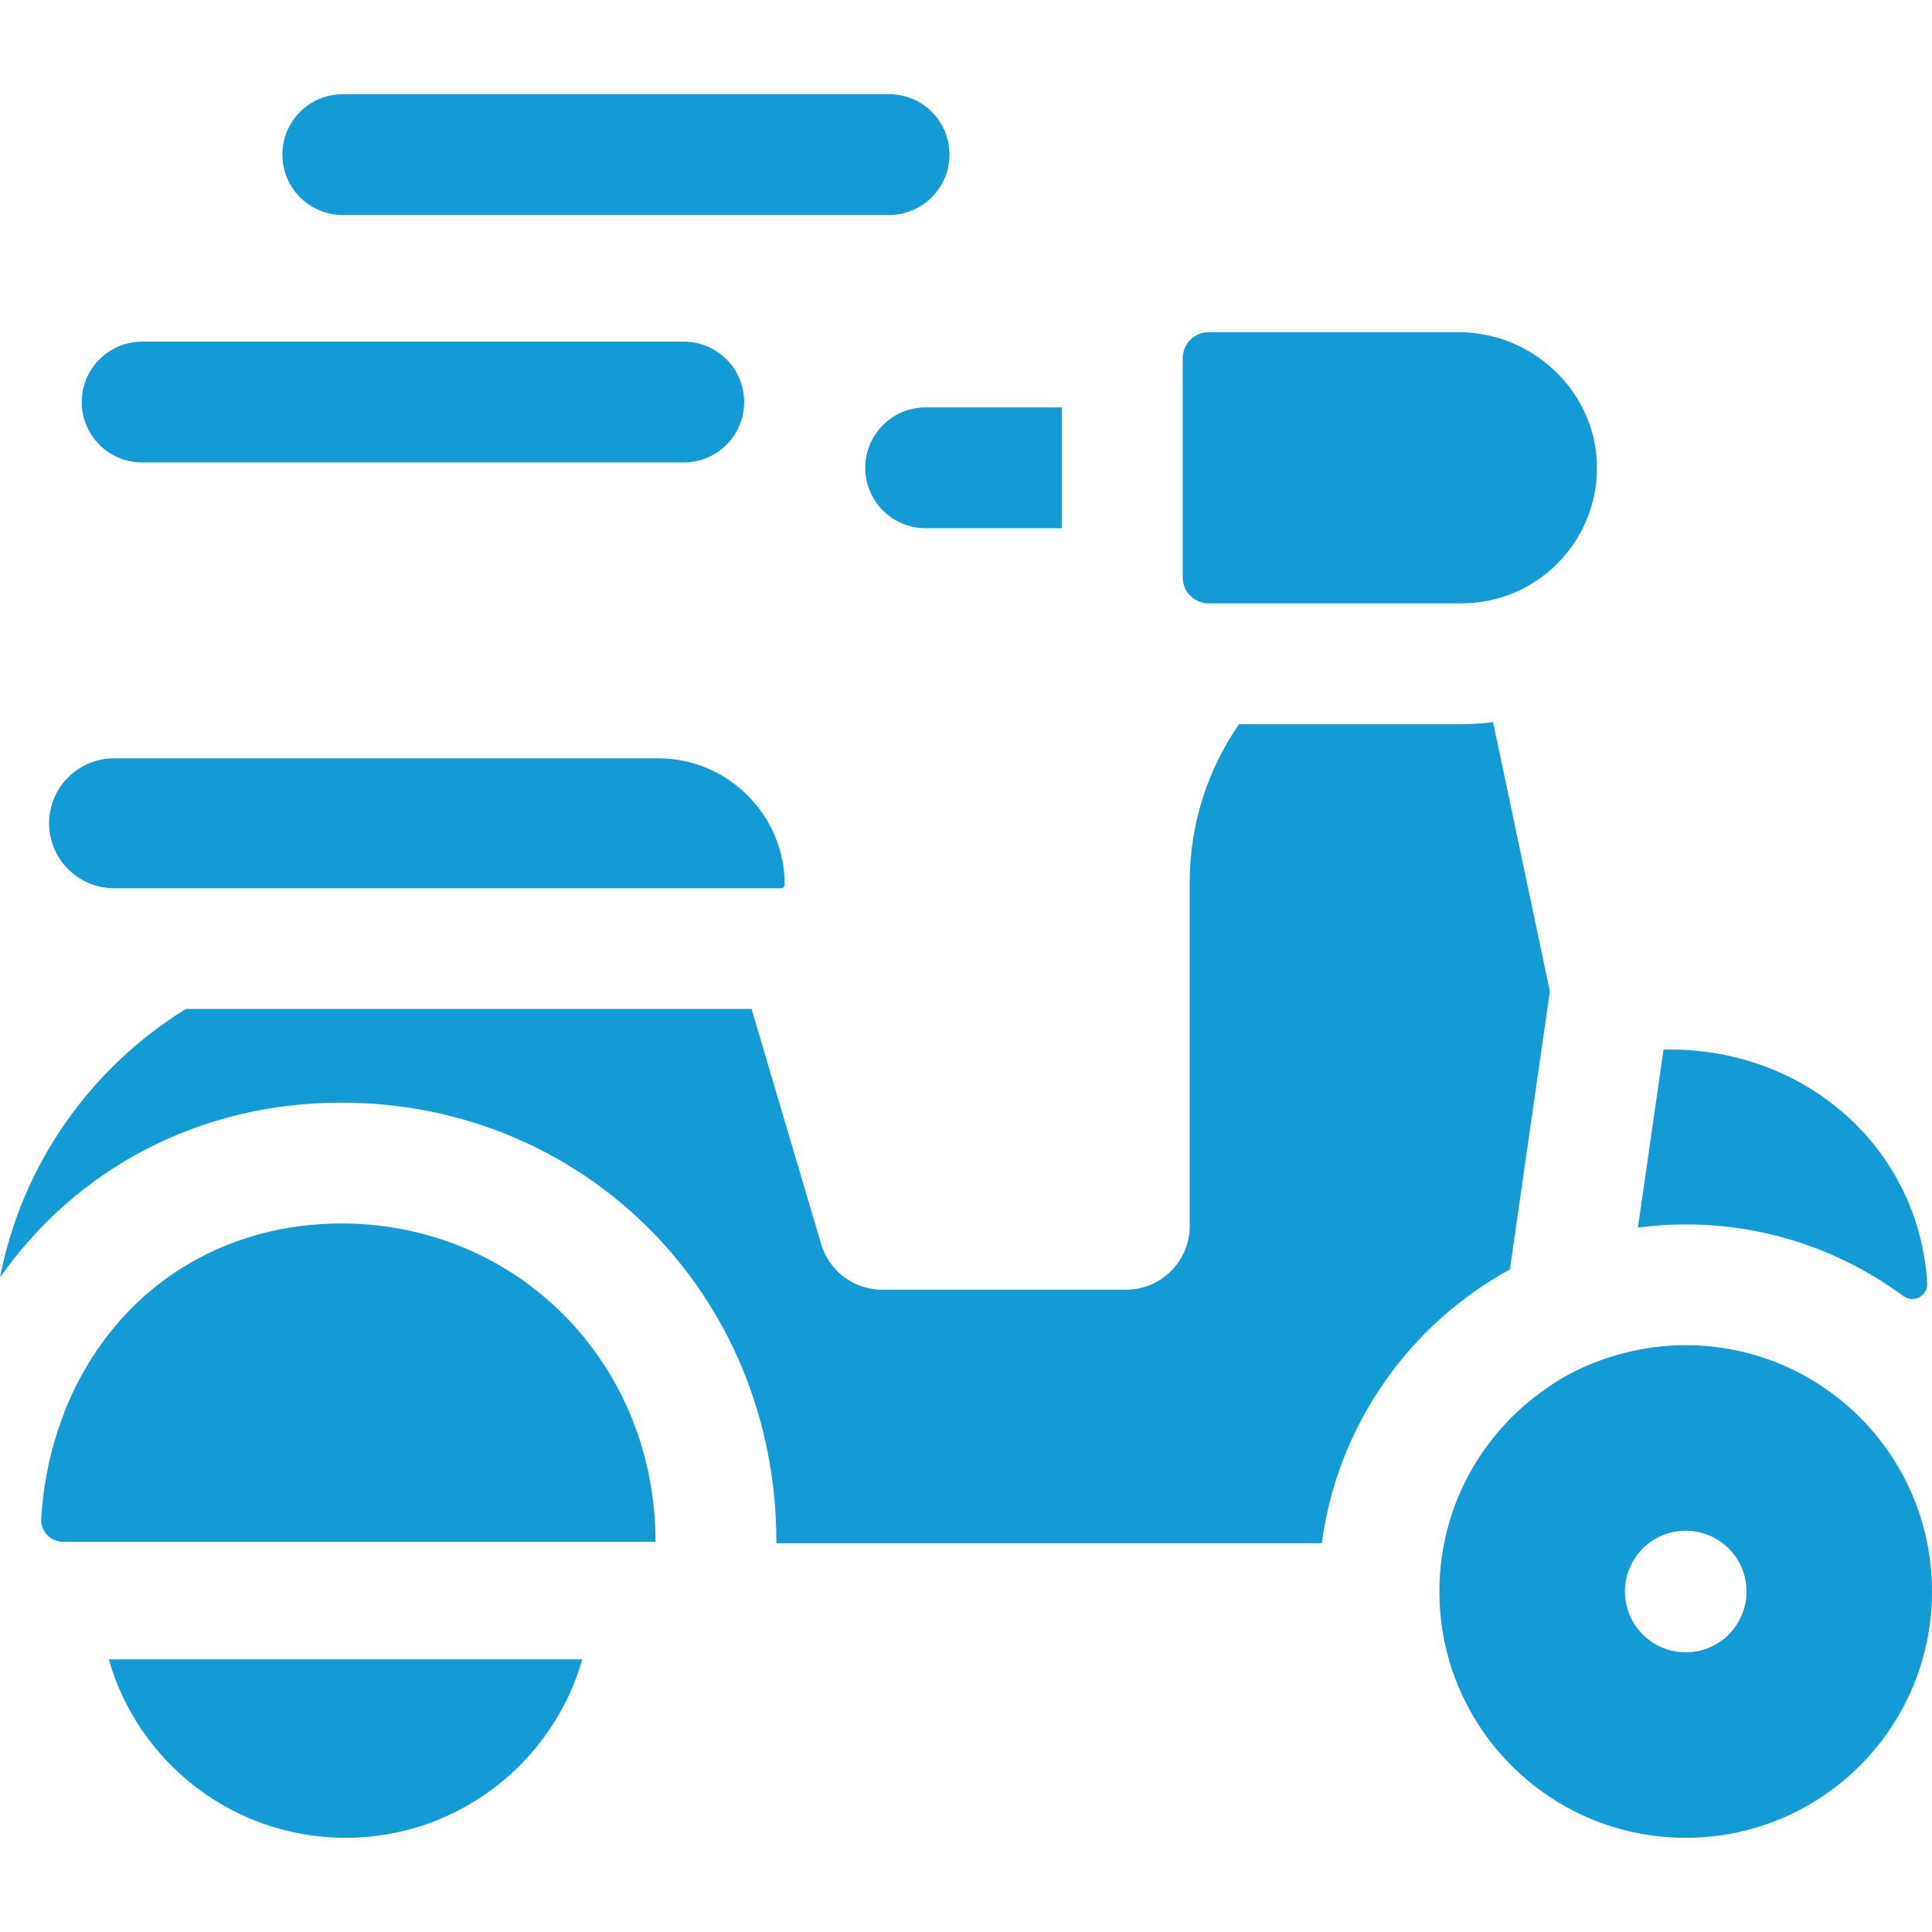
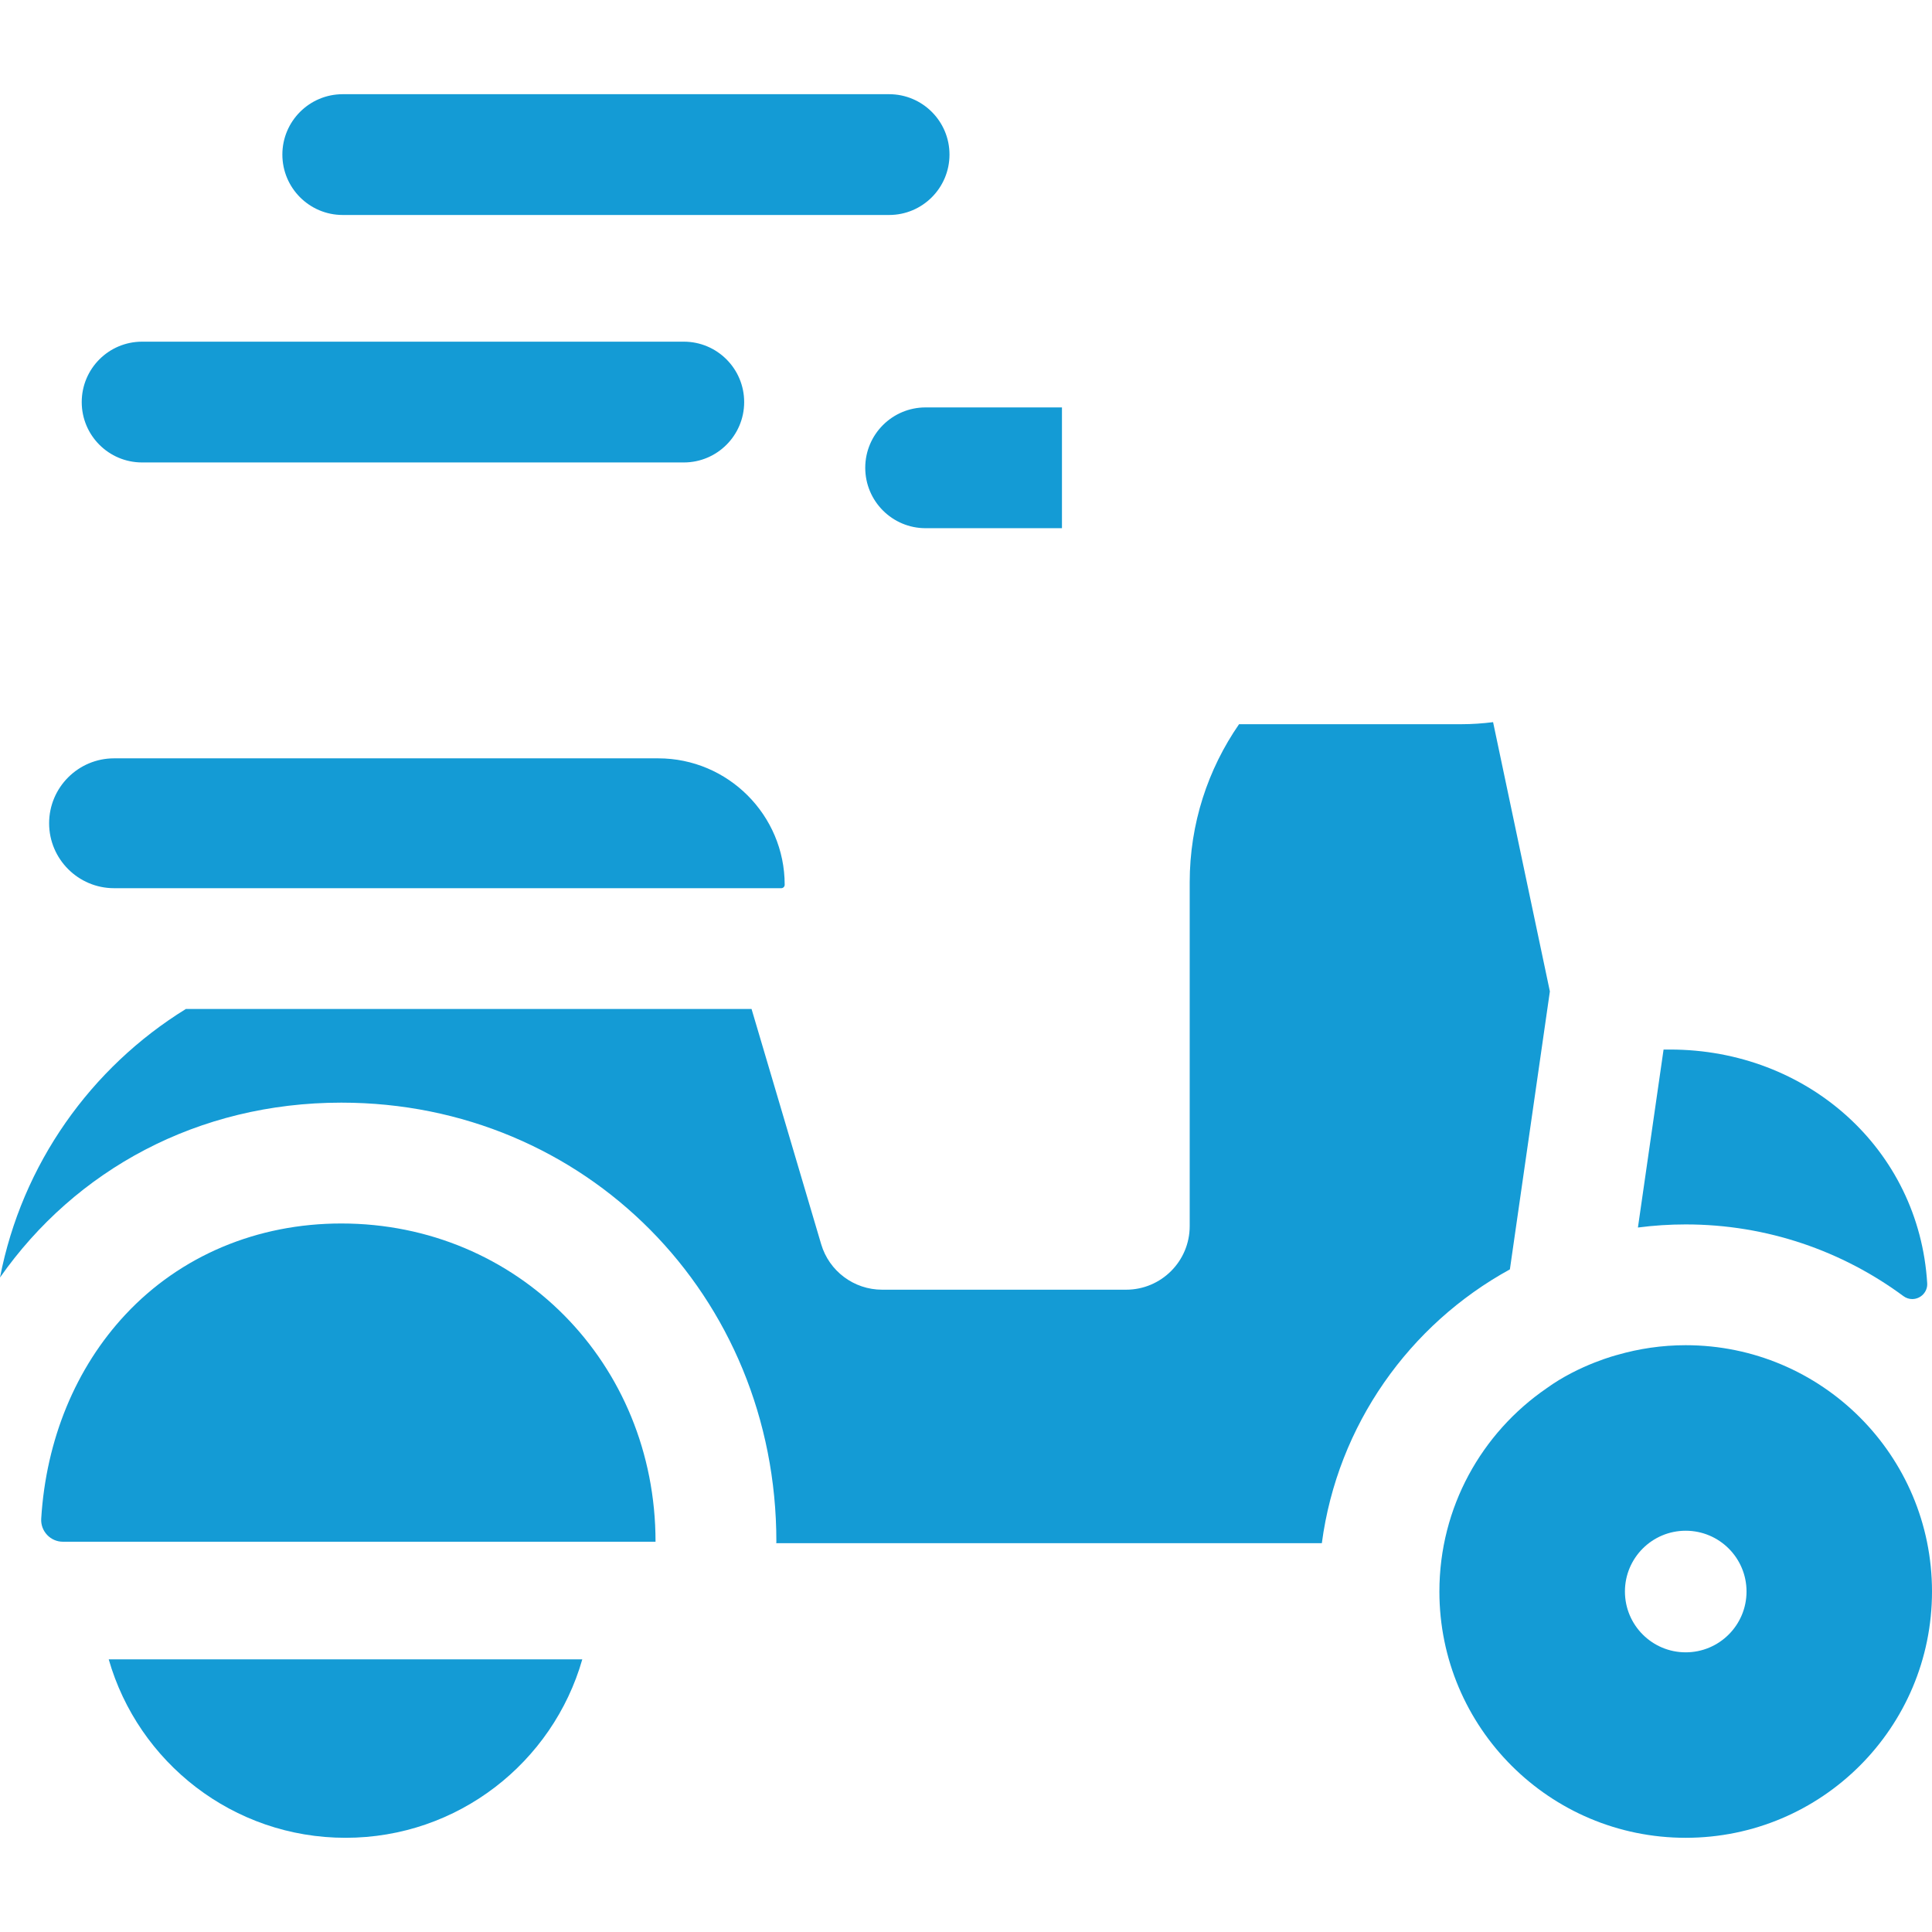
<svg xmlns="http://www.w3.org/2000/svg" width="33" height="33" viewBox="0 0 33 33" fill="none">
  <g clip-path="url(#clip0_205_418)">
    <path d="M1.948 15.171H13.345C13.377 15.171 13.403 15.145 13.403 15.112C13.403 13.922 12.434 12.953 11.243 12.953H1.948C1.337 12.953 0.839 13.45 0.839 14.062C0.839 14.673 1.337 15.171 1.948 15.171Z" fill="#149BD5" />
    <path d="M5.83 20.898C4.391 20.898 3.082 21.449 2.145 22.451C1.291 23.364 0.787 24.591 0.704 25.94C0.691 26.153 0.861 26.334 1.075 26.334H11.197C11.197 23.285 8.84 20.898 5.83 20.898Z" fill="#149BD5" />
    <path d="M26.473 16.934L25.503 12.335C25.325 12.357 25.145 12.37 24.961 12.37H21.164C20.633 13.137 20.321 14.068 20.321 15.072V20.943C20.321 21.543 19.834 22.029 19.235 22.029H15.067C14.586 22.029 14.162 21.712 14.026 21.251L12.837 17.234H3.175C1.553 18.235 0.375 19.885 0 21.821C1.287 19.984 3.378 18.834 5.83 18.834C9.996 18.834 13.261 22.129 13.261 26.334C13.261 26.343 13.259 26.351 13.259 26.359H22.578C22.845 24.34 24.075 22.622 25.79 21.682L26.473 16.934Z" fill="#149BD5" />
    <path d="M14.779 7.99C14.779 8.56 15.241 9.022 15.81 9.022H18.139V6.959H15.81C15.241 6.959 14.779 7.42 14.779 7.99Z" fill="#149BD5" />
-     <path d="M27.277 8.035C27.302 6.737 26.214 5.674 24.915 5.674H20.645C20.4 5.674 20.202 5.872 20.202 6.117V9.864C20.202 10.108 20.4 10.306 20.645 10.306H24.961C26.225 10.306 27.253 9.294 27.277 8.035Z" fill="#149BD5" />
    <path d="M32.511 22.138C32.555 22.171 32.608 22.189 32.662 22.189C32.808 22.189 32.927 22.066 32.918 21.92C32.779 19.625 30.866 17.927 28.526 17.927H28.415L27.977 20.967C28.245 20.932 28.517 20.914 28.793 20.914C30.184 20.914 31.47 21.369 32.511 22.138Z" fill="#149BD5" />
    <path d="M5.902 31.391C7.823 31.391 9.443 30.102 9.946 28.343H1.857C2.361 30.102 3.98 31.391 5.902 31.391Z" fill="#149BD5" />
    <path d="M2.427 7.899H11.68C12.249 7.899 12.711 7.437 12.711 6.868C12.711 6.298 12.249 5.836 11.68 5.836H2.427C1.857 5.836 1.396 6.298 1.396 6.868C1.396 7.437 1.857 7.899 2.427 7.899Z" fill="#149BD5" />
    <path d="M5.854 3.672H15.187C15.756 3.672 16.218 3.21 16.218 2.64C16.218 2.071 15.756 1.609 15.187 1.609H5.854C5.285 1.609 4.823 2.071 4.823 2.64C4.823 3.21 5.285 3.672 5.854 3.672Z" fill="#149BD5" />
    <path d="M28.793 22.977C28.387 22.977 27.995 23.036 27.624 23.143C27.624 23.143 26.976 23.307 26.414 23.715C25.31 24.474 24.586 25.744 24.586 27.184C24.586 29.508 26.47 31.391 28.793 31.391C31.117 31.391 33 29.508 33 27.184C33 24.861 31.117 22.977 28.793 22.977ZM28.793 28.223C28.22 28.223 27.755 27.758 27.755 27.184C27.755 26.611 28.22 26.146 28.793 26.146C29.367 26.146 29.832 26.611 29.832 27.184C29.832 27.758 29.367 28.223 28.793 28.223Z" fill="#149BD5" />
  </g>
  <defs>
    <clipPath id="clip0_205_418">
      <rect width="33" height="33" fill="white" />
    </clipPath>
  </defs>
</svg>